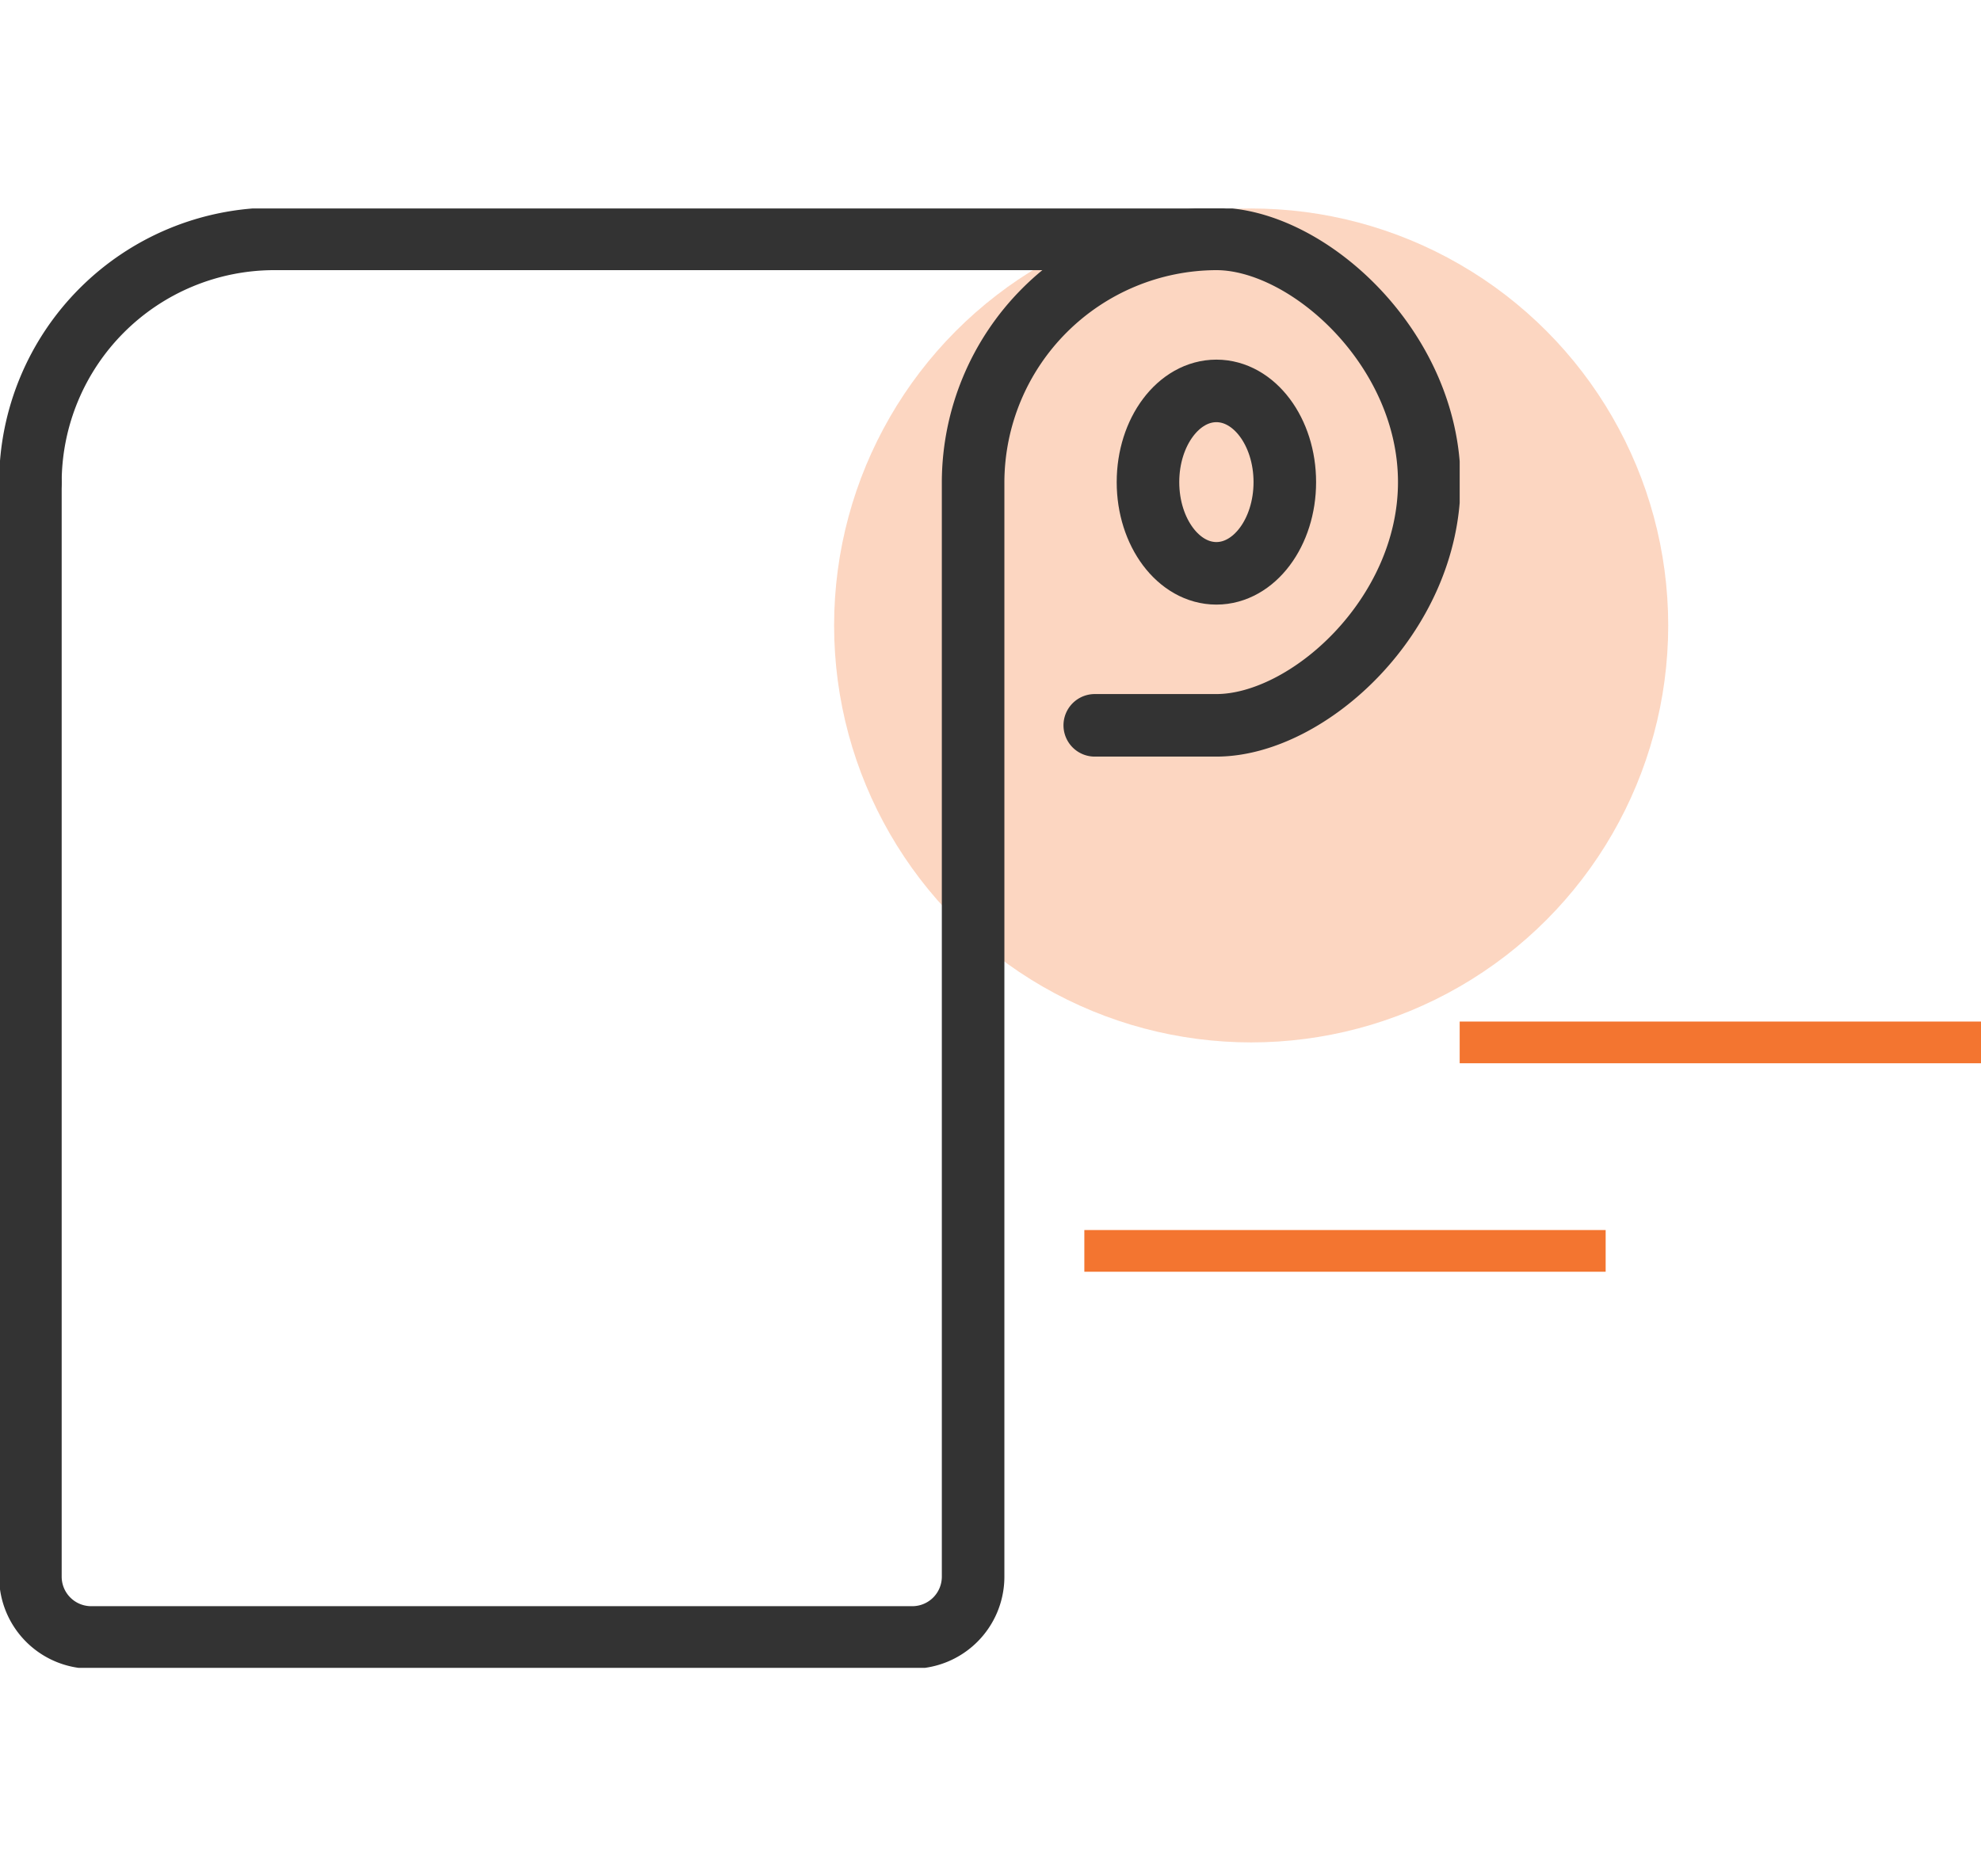
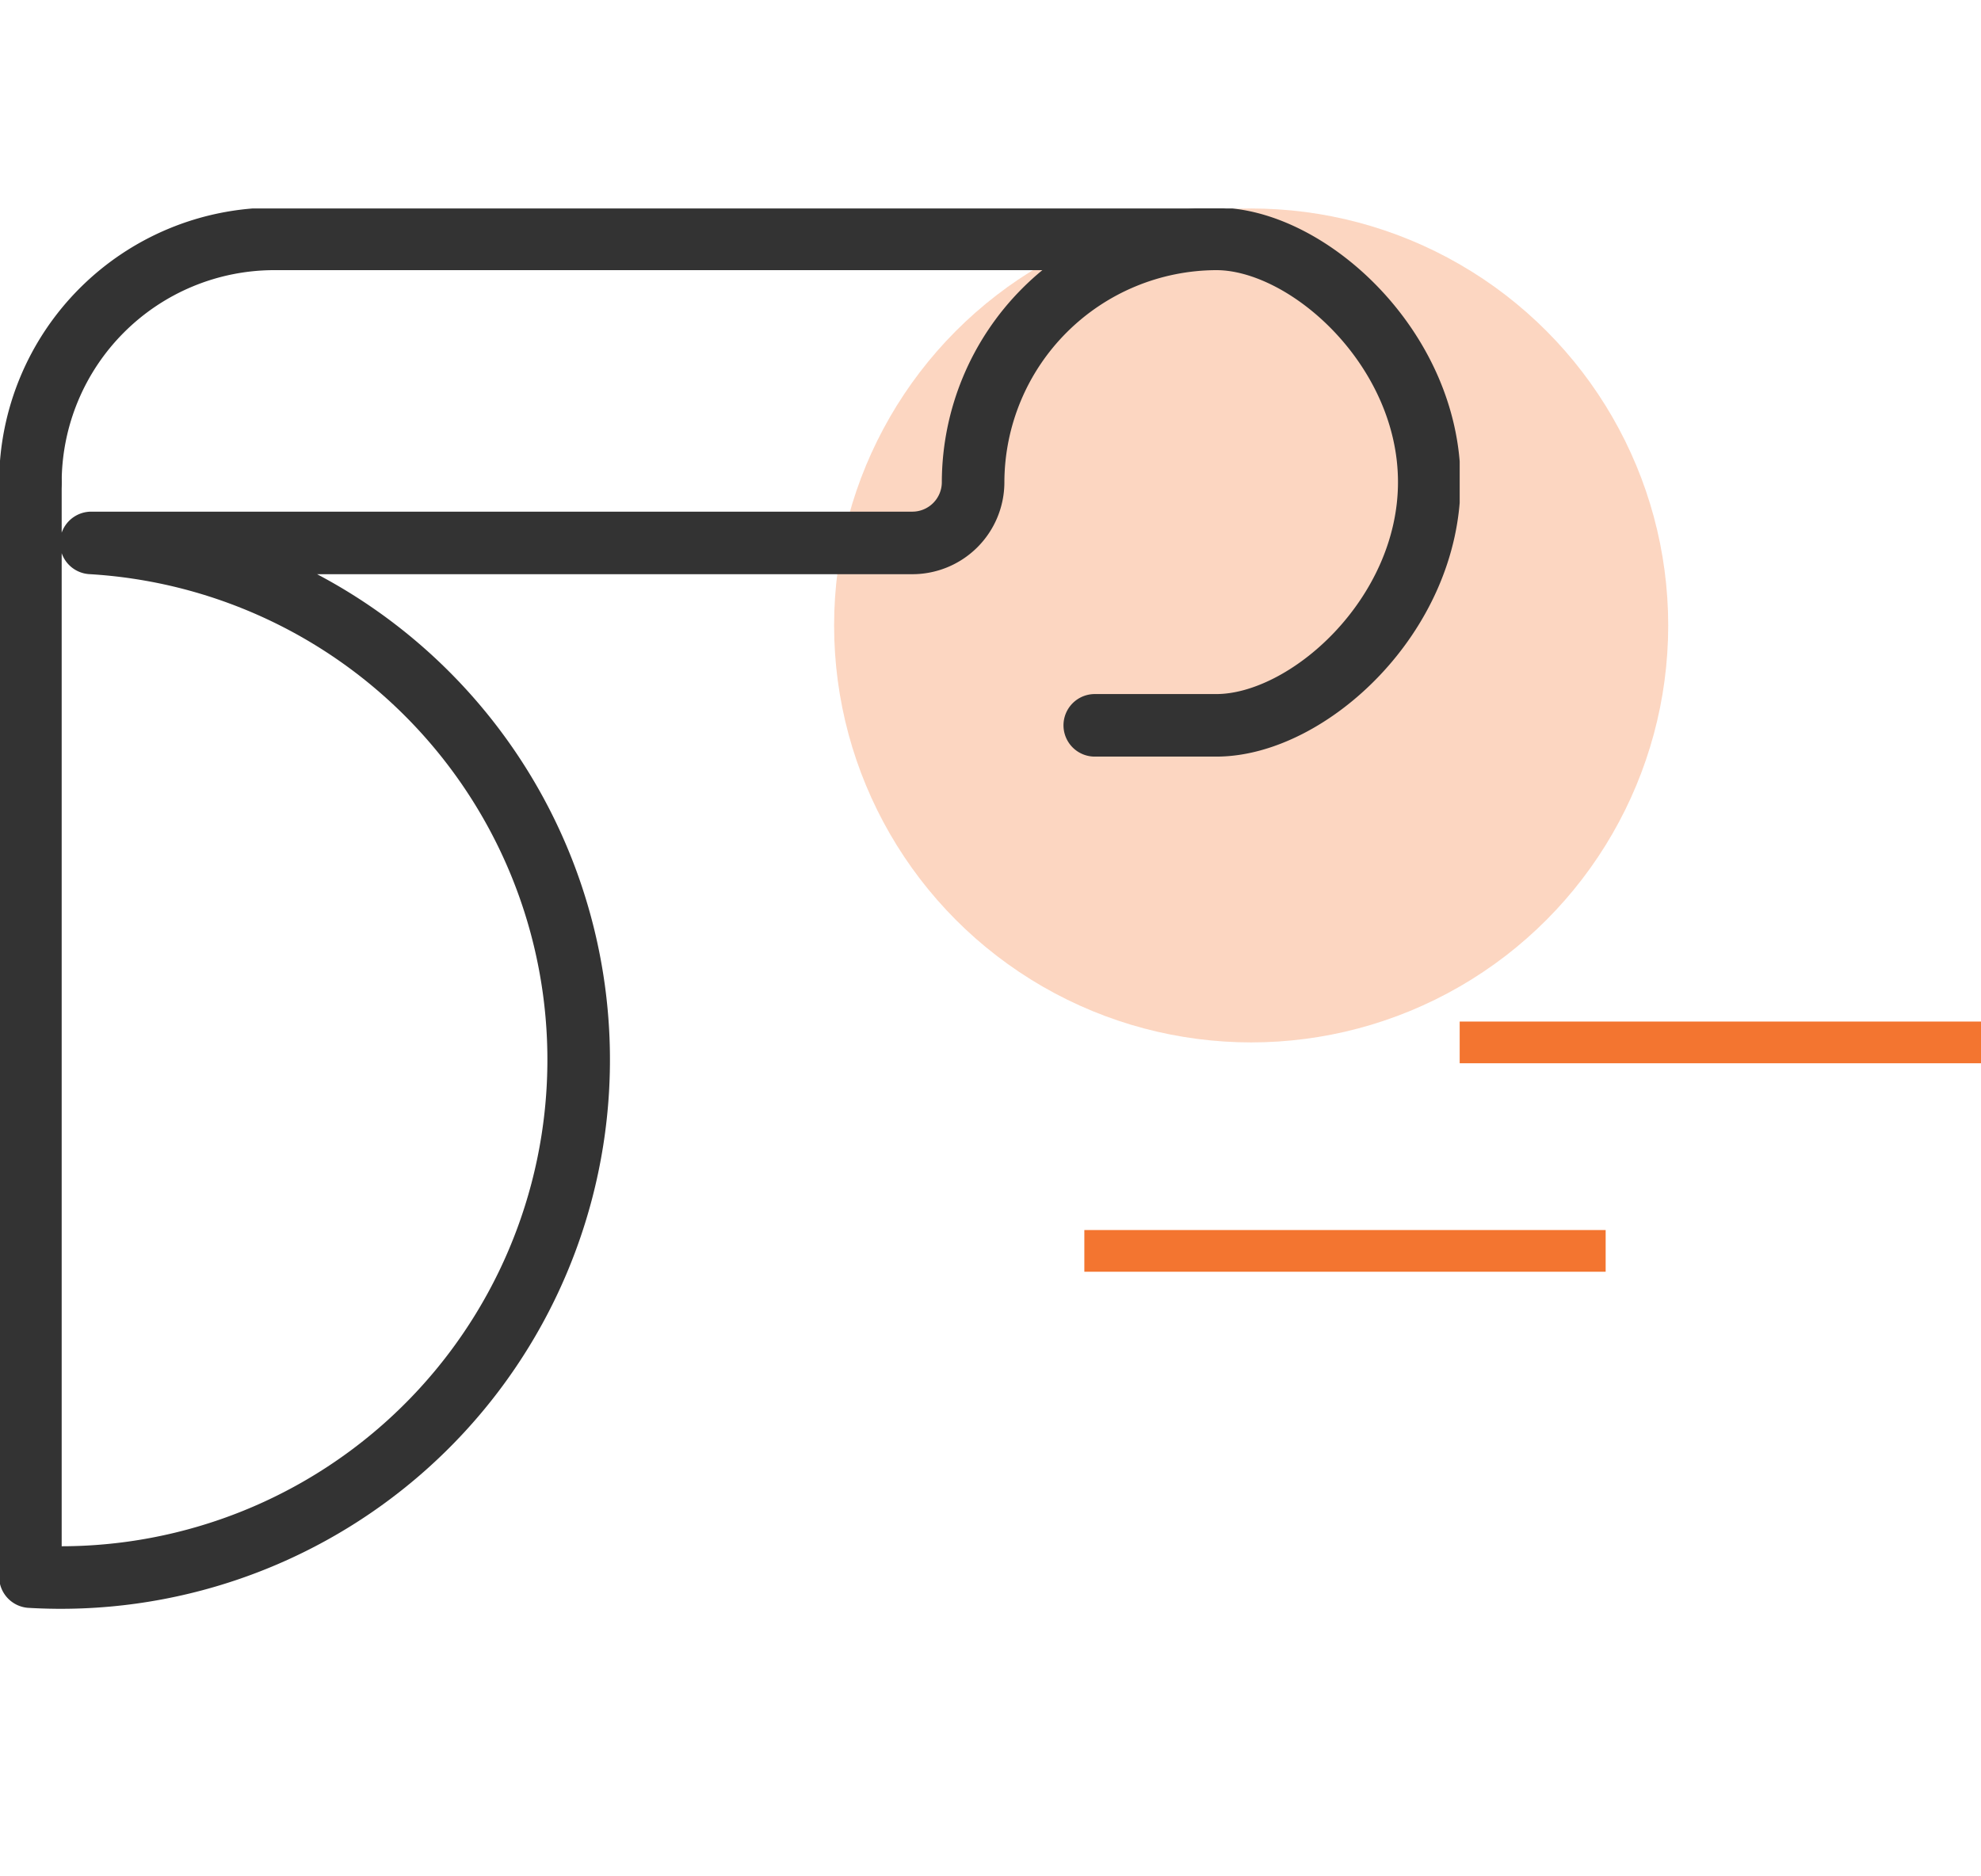
<svg xmlns="http://www.w3.org/2000/svg" width="95" height="90" viewBox="0 0 95 90">
  <defs>
    <clipPath id="clip-path">
      <rect id="Rectangle_31" data-name="Rectangle 31" width="70" height="70" fill="none" stroke="#333" stroke-width="3" />
    </clipPath>
  </defs>
  <g id="Picto" transform="translate(-553 -1368)">
    <rect id="Rectangle_19" data-name="Rectangle 19" width="95" height="90" transform="translate(553 1368)" fill="none" />
    <g id="Groupe_5" data-name="Groupe 5" transform="translate(-4 10)">
      <circle id="Ellipse_5" data-name="Ellipse 5" cx="20" cy="20" r="20" transform="translate(597 1368)" fill="#f37530" opacity="0.3" />
      <g id="Groupe_30" data-name="Groupe 30" transform="translate(557 1368)">
        <g id="Groupe_29" data-name="Groupe 29" clip-path="url(#clip-path)">
          <path id="Tracé_65" data-name="Tracé 65" d="M52.042,24.333h5.833c4.375,0,10.208-5.25,10.208-11.667S62.25,1,57.875,1H12.667A11.7,11.7,0,0,0,1,12.667" transform="translate(0.458 0.458)" fill="none" stroke="#333" stroke-linecap="round" stroke-linejoin="round" stroke-width="3" />
-           <path id="Tracé_66" data-name="Tracé 66" d="M57.875,1A11.7,11.7,0,0,0,46.208,12.667v52.5a2.916,2.916,0,0,1-2.917,2.917H3.917A2.916,2.916,0,0,1,1,65.167v-52.5" transform="translate(0.458 0.458)" fill="none" stroke="#333" stroke-linecap="round" stroke-linejoin="round" stroke-width="3" />
-           <ellipse id="Ellipse_6" data-name="Ellipse 6" cx="3.281" cy="4.375" rx="3.281" ry="4.375" transform="translate(55.052 8.75)" fill="none" stroke="#333" stroke-linecap="round" stroke-linejoin="round" stroke-width="3" />
+           <path id="Tracé_66" data-name="Tracé 66" d="M57.875,1A11.7,11.7,0,0,0,46.208,12.667a2.916,2.916,0,0,1-2.917,2.917H3.917A2.916,2.916,0,0,1,1,65.167v-52.5" transform="translate(0.458 0.458)" fill="none" stroke="#333" stroke-linecap="round" stroke-linejoin="round" stroke-width="3" />
        </g>
      </g>
      <line id="Ligne_4" data-name="Ligne 4" x2="25" transform="translate(627 1408)" fill="none" stroke="#f37530" stroke-width="2" />
      <line id="Ligne_5" data-name="Ligne 5" x2="25" transform="translate(609 1418)" fill="none" stroke="#f37530" stroke-width="2" />
    </g>
  </g>
</svg>